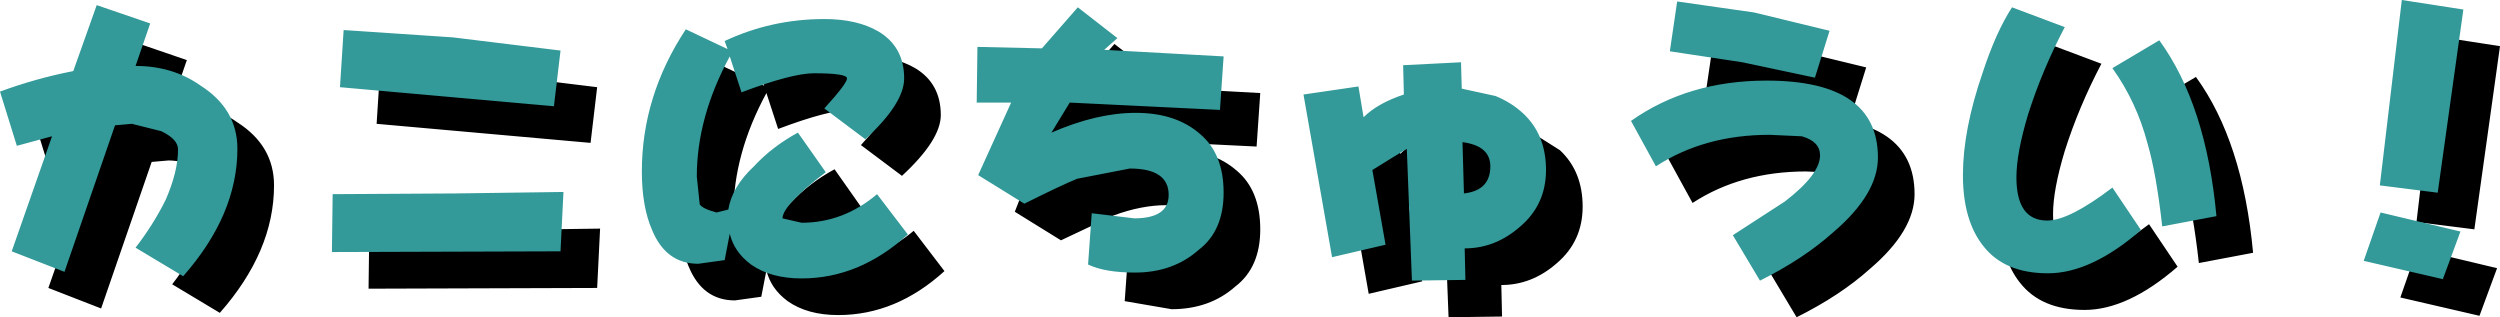
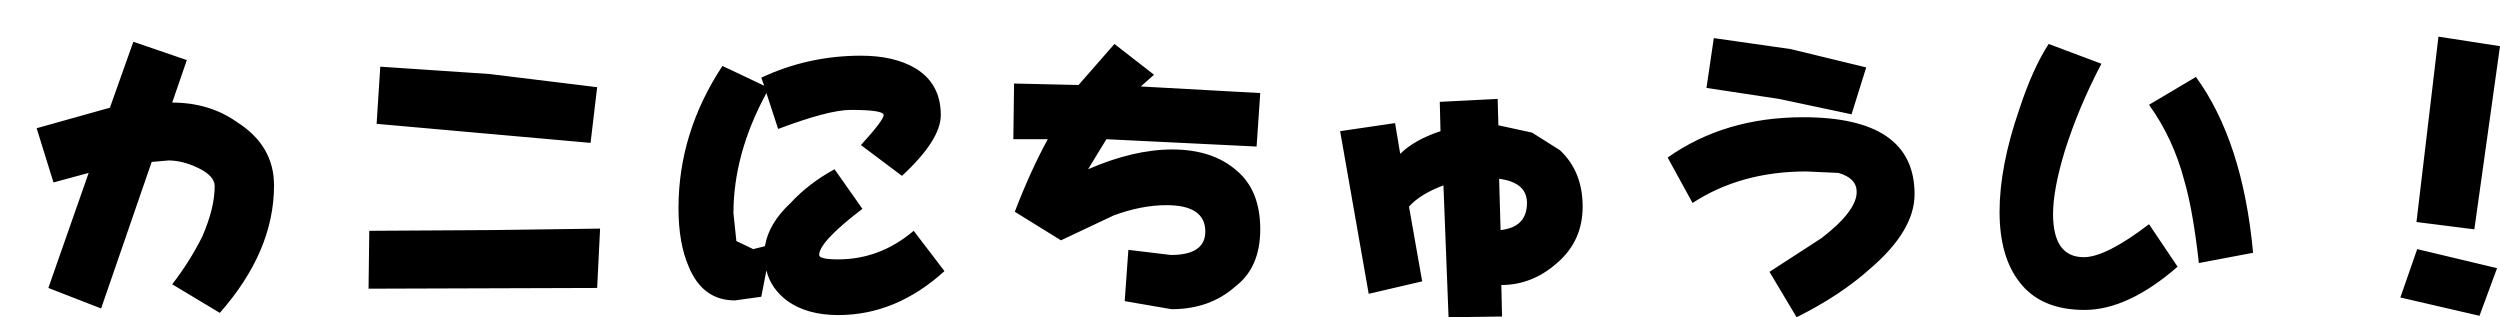
<svg xmlns="http://www.w3.org/2000/svg" height="21.65px" width="170.6px">
  <g transform="matrix(1.0, 0.0, 0.0, 1.0, 86.25, 11.7)">
    <path d="M12.05 -2.75 L12.0 -4.75 15.95 -4.95 16.0 -3.15 18.3 -2.65 20.2 -1.45 Q21.75 0.0 21.75 2.4 21.75 4.75 20.0 6.25 18.3 7.75 16.2 7.75 L16.25 9.9 12.6 9.95 12.25 0.95 Q10.65 1.55 9.9 2.4 L10.8 7.5 7.15 8.35 5.2 -2.75 8.95 -3.3 9.3 -1.2 Q10.25 -2.15 12.05 -2.75 M36.8 -3.7 Q44.4 -3.7 44.4 1.55 44.4 4.05 41.35 6.65 39.35 8.45 36.35 9.95 L34.5 6.85 38.05 4.55 Q40.45 2.7 40.45 1.4 40.45 0.45 39.2 0.1 L37.0 0.0 Q32.55 0.0 29.25 2.15 L27.55 -0.95 Q31.45 -3.7 36.8 -3.7 M35.15 -4.95 L30.2 -5.7 30.7 -9.1 35.95 -8.35 41.1 -7.1 40.1 -3.9 35.15 -4.95 M53.55 -8.7 L57.15 -7.35 Q55.6 -4.4 54.65 -1.4 53.85 1.25 53.85 2.9 53.85 5.85 55.95 5.85 57.45 5.85 60.4 3.6 L62.35 6.5 Q58.95 9.45 56.0 9.45 53.05 9.45 51.6 7.6 50.2 5.85 50.2 2.75 50.2 -0.35 51.55 -4.25 52.45 -7.0 53.55 -8.7 M63.6 -6.45 Q66.8 -2.05 67.5 5.55 L63.8 6.25 Q63.4 2.65 62.8 0.6 62.05 -2.25 60.4 -4.55 L63.6 -6.45 M84.35 -8.55 L82.6 3.95 78.65 3.45 80.15 -9.2 84.35 -8.55 M82.95 9.85 L77.55 8.6 78.7 5.3 84.15 6.6 82.95 9.85 M16.15 4.0 Q17.95 3.8 17.95 2.15 17.95 0.75 16.05 0.5 L16.15 4.0 M-77.15 -8.85 L-73.5 -7.6 -74.5 -4.7 Q-71.95 -4.7 -70.05 -3.35 -67.55 -1.75 -67.55 0.95 -67.55 5.45 -71.25 9.65 L-74.5 7.7 Q-73.3 6.15 -72.45 4.45 -71.6 2.5 -71.6 1.0 -71.6 0.3 -72.75 -0.25 -73.8 -0.75 -74.75 -0.75 L-75.9 -0.65 -79.35 9.35 -82.95 7.95 -80.2 0.1 -82.6 0.75 -83.75 -2.95 -78.75 -4.35 -77.15 -8.85 M-45.95 -1.95 L-60.55 -3.25 -60.3 -7.15 -52.85 -6.65 -45.5 -5.75 -45.95 -1.95 M-34.3 -6.4 Q-31.1 -7.9 -27.5 -7.9 -25.25 -7.9 -23.8 -7.05 -22.05 -6.0 -22.05 -3.85 -22.05 -2.15 -24.7 0.3 L-27.5 -1.8 Q-25.95 -3.5 -25.95 -3.85 -25.95 -4.2 -28.2 -4.2 -29.7 -4.2 -33.15 -2.9 L-33.95 -5.35 Q-36.2 -1.2 -36.2 2.85 L-36.0 4.75 -34.85 5.3 -34.05 5.1 Q-33.8 3.55 -32.3 2.15 -31.05 0.8 -29.3 -0.15 L-27.4 2.55 Q-30.35 4.8 -30.35 5.7 -30.35 6.0 -29.05 6.0 -26.2 6.0 -23.9 4.05 L-21.8 6.8 Q-25.1 9.8 -29.05 9.8 -31.15 9.8 -32.5 8.85 -33.65 8.0 -33.95 6.75 L-34.3 8.55 -36.1 8.8 Q-38.3 8.8 -39.25 6.5 -39.95 4.9 -39.95 2.5 -39.95 -2.65 -36.95 -7.2 L-34.1 -5.85 -34.3 -6.4 M-10.2 -8.7 L-7.5 -6.6 -8.4 -5.8 -0.25 -5.35 -0.5 -1.7 -10.75 -2.2 -12.0 -0.15 Q-8.9 -1.5 -6.25 -1.5 -3.5 -1.5 -1.85 -0.05 -0.25 1.3 -0.25 3.95 -0.25 6.55 -1.95 7.85 -3.7 9.4 -6.3 9.4 L-9.5 8.85 -9.25 5.35 -6.35 5.7 Q-4.0 5.7 -4.0 4.1 -4.0 2.3 -6.65 2.3 -8.35 2.3 -10.25 3.0 L-13.85 4.7 -17.0 2.75 Q-15.95 0.0 -14.75 -2.2 L-17.1 -2.2 -17.05 -6.0 -12.65 -5.9 -10.2 -8.7 M-45.5 7.95 L-61.1 8.0 -61.05 4.05 -52.65 4.0 -45.3 3.9 -45.5 7.95" fill="#000000" fill-rule="evenodd" stroke="none" />
-     <path d="M6.8 -3.7 Q7.75 -4.65 9.55 -5.25 L9.5 -7.25 13.45 -7.45 13.5 -5.65 15.8 -5.15 Q16.9 -4.7 17.7 -3.95 19.25 -2.5 19.25 -0.1 19.25 2.25 17.5 3.75 15.8 5.25 13.7 5.25 L13.75 7.4 10.1 7.45 9.75 -1.55 7.4 -0.1 8.3 5.0 4.65 5.85 2.7 -5.25 6.45 -5.8 6.8 -3.7 M32.65 -7.45 L27.7 -8.2 28.2 -11.6 33.45 -10.85 38.6 -9.6 37.6 -6.4 32.65 -7.45 M34.3 -6.2 Q41.9 -6.2 41.9 -0.95 41.9 1.55 38.85 4.15 36.85 5.95 33.85 7.45 L32.0 4.35 35.55 2.05 Q37.95 0.2 37.95 -1.1 37.95 -2.05 36.7 -2.4 L34.5 -2.5 Q30.05 -2.5 26.75 -0.35 L25.05 -3.45 Q28.95 -6.2 34.3 -6.2 M61.1 -8.95 Q64.3 -4.55 65.0 3.05 L61.3 3.75 Q60.9 0.15 60.3 -1.9 59.55 -4.75 57.9 -7.05 L61.1 -8.95 M51.05 -11.2 L54.65 -9.85 Q53.1 -6.9 52.15 -3.9 51.35 -1.25 51.35 0.4 51.35 3.35 53.45 3.35 54.95 3.35 57.9 1.1 L59.85 4.0 Q56.45 6.95 53.5 6.95 50.55 6.95 49.1 5.1 47.7 3.35 47.7 0.25 47.7 -2.85 49.05 -6.75 49.95 -9.5 51.05 -11.2 M81.85 -11.05 L80.1 1.45 76.15 0.95 77.65 -11.7 81.85 -11.05 M80.45 7.35 L75.05 6.1 76.2 2.8 81.65 4.1 80.45 7.35 M13.65 1.5 Q15.45 1.3 15.45 -0.35 15.45 -1.75 13.55 -2.0 L13.65 1.5 M-78.4 -3.15 L-81.85 6.85 -85.45 5.45 -82.7 -2.4 -85.1 -1.75 -86.25 -5.45 Q-83.8 -6.35 -81.25 -6.85 L-79.65 -11.35 -76.0 -10.1 -77.0 -7.2 Q-74.45 -7.2 -72.55 -5.85 -70.05 -4.25 -70.05 -1.55 -70.05 2.95 -73.75 7.15 L-77.0 5.2 Q-75.8 3.65 -74.95 1.95 -74.1 0.0 -74.1 -1.5 -74.1 -2.2 -75.25 -2.75 L-77.25 -3.25 -78.4 -3.15 M-48.45 -4.45 L-63.05 -5.75 -62.8 -9.65 -55.35 -9.15 -48.0 -8.25 -48.45 -4.45 M-36.8 -8.9 Q-33.6 -10.4 -30.0 -10.4 -27.75 -10.4 -26.3 -9.55 -24.55 -8.5 -24.55 -6.35 -24.55 -4.65 -27.2 -2.2 L-30.0 -4.3 Q-28.45 -6.0 -28.45 -6.35 -28.45 -6.7 -30.7 -6.7 -32.2 -6.7 -35.65 -5.4 L-36.45 -7.85 Q-38.7 -3.7 -38.7 0.35 L-38.5 2.25 Q-38.3 2.55 -37.35 2.8 L-36.55 2.6 Q-36.3 1.05 -34.8 -0.35 -33.55 -1.7 -31.8 -2.65 L-29.9 0.05 Q-32.85 2.3 -32.85 3.2 L-31.55 3.5 Q-28.7 3.5 -26.4 1.55 L-24.3 4.3 Q-27.6 7.3 -31.55 7.3 -33.65 7.3 -35.0 6.35 -36.15 5.5 -36.45 4.25 L-36.8 6.05 -38.6 6.3 Q-40.8 6.3 -41.75 4.0 -42.45 2.4 -42.45 0.0 -42.45 -5.15 -39.45 -9.7 L-36.6 -8.35 -36.8 -8.9 M-12.7 -11.2 L-10.0 -9.1 -10.9 -8.3 -2.75 -7.85 -3.0 -4.2 -13.25 -4.7 -14.5 -2.65 Q-11.4 -4.0 -8.75 -4.0 -6.0 -4.0 -4.35 -2.55 -2.75 -1.2 -2.75 1.45 -2.75 4.05 -4.45 5.35 -6.2 6.9 -8.8 6.9 -10.85 6.9 -12.0 6.35 L-11.75 2.85 -8.85 3.2 Q-6.5 3.2 -6.5 1.6 -6.5 -0.2 -9.15 -0.2 L-12.75 0.5 Q-13.85 0.95 -16.35 2.2 L-19.5 0.25 -17.25 -4.7 -19.6 -4.7 -19.55 -8.5 -15.15 -8.4 -12.7 -11.2 M-47.8 1.4 L-48.0 5.45 -63.6 5.5 -63.55 1.55 -55.15 1.5 -47.8 1.4" fill="#339999" fill-rule="evenodd" stroke="none" />
  </g>
</svg>